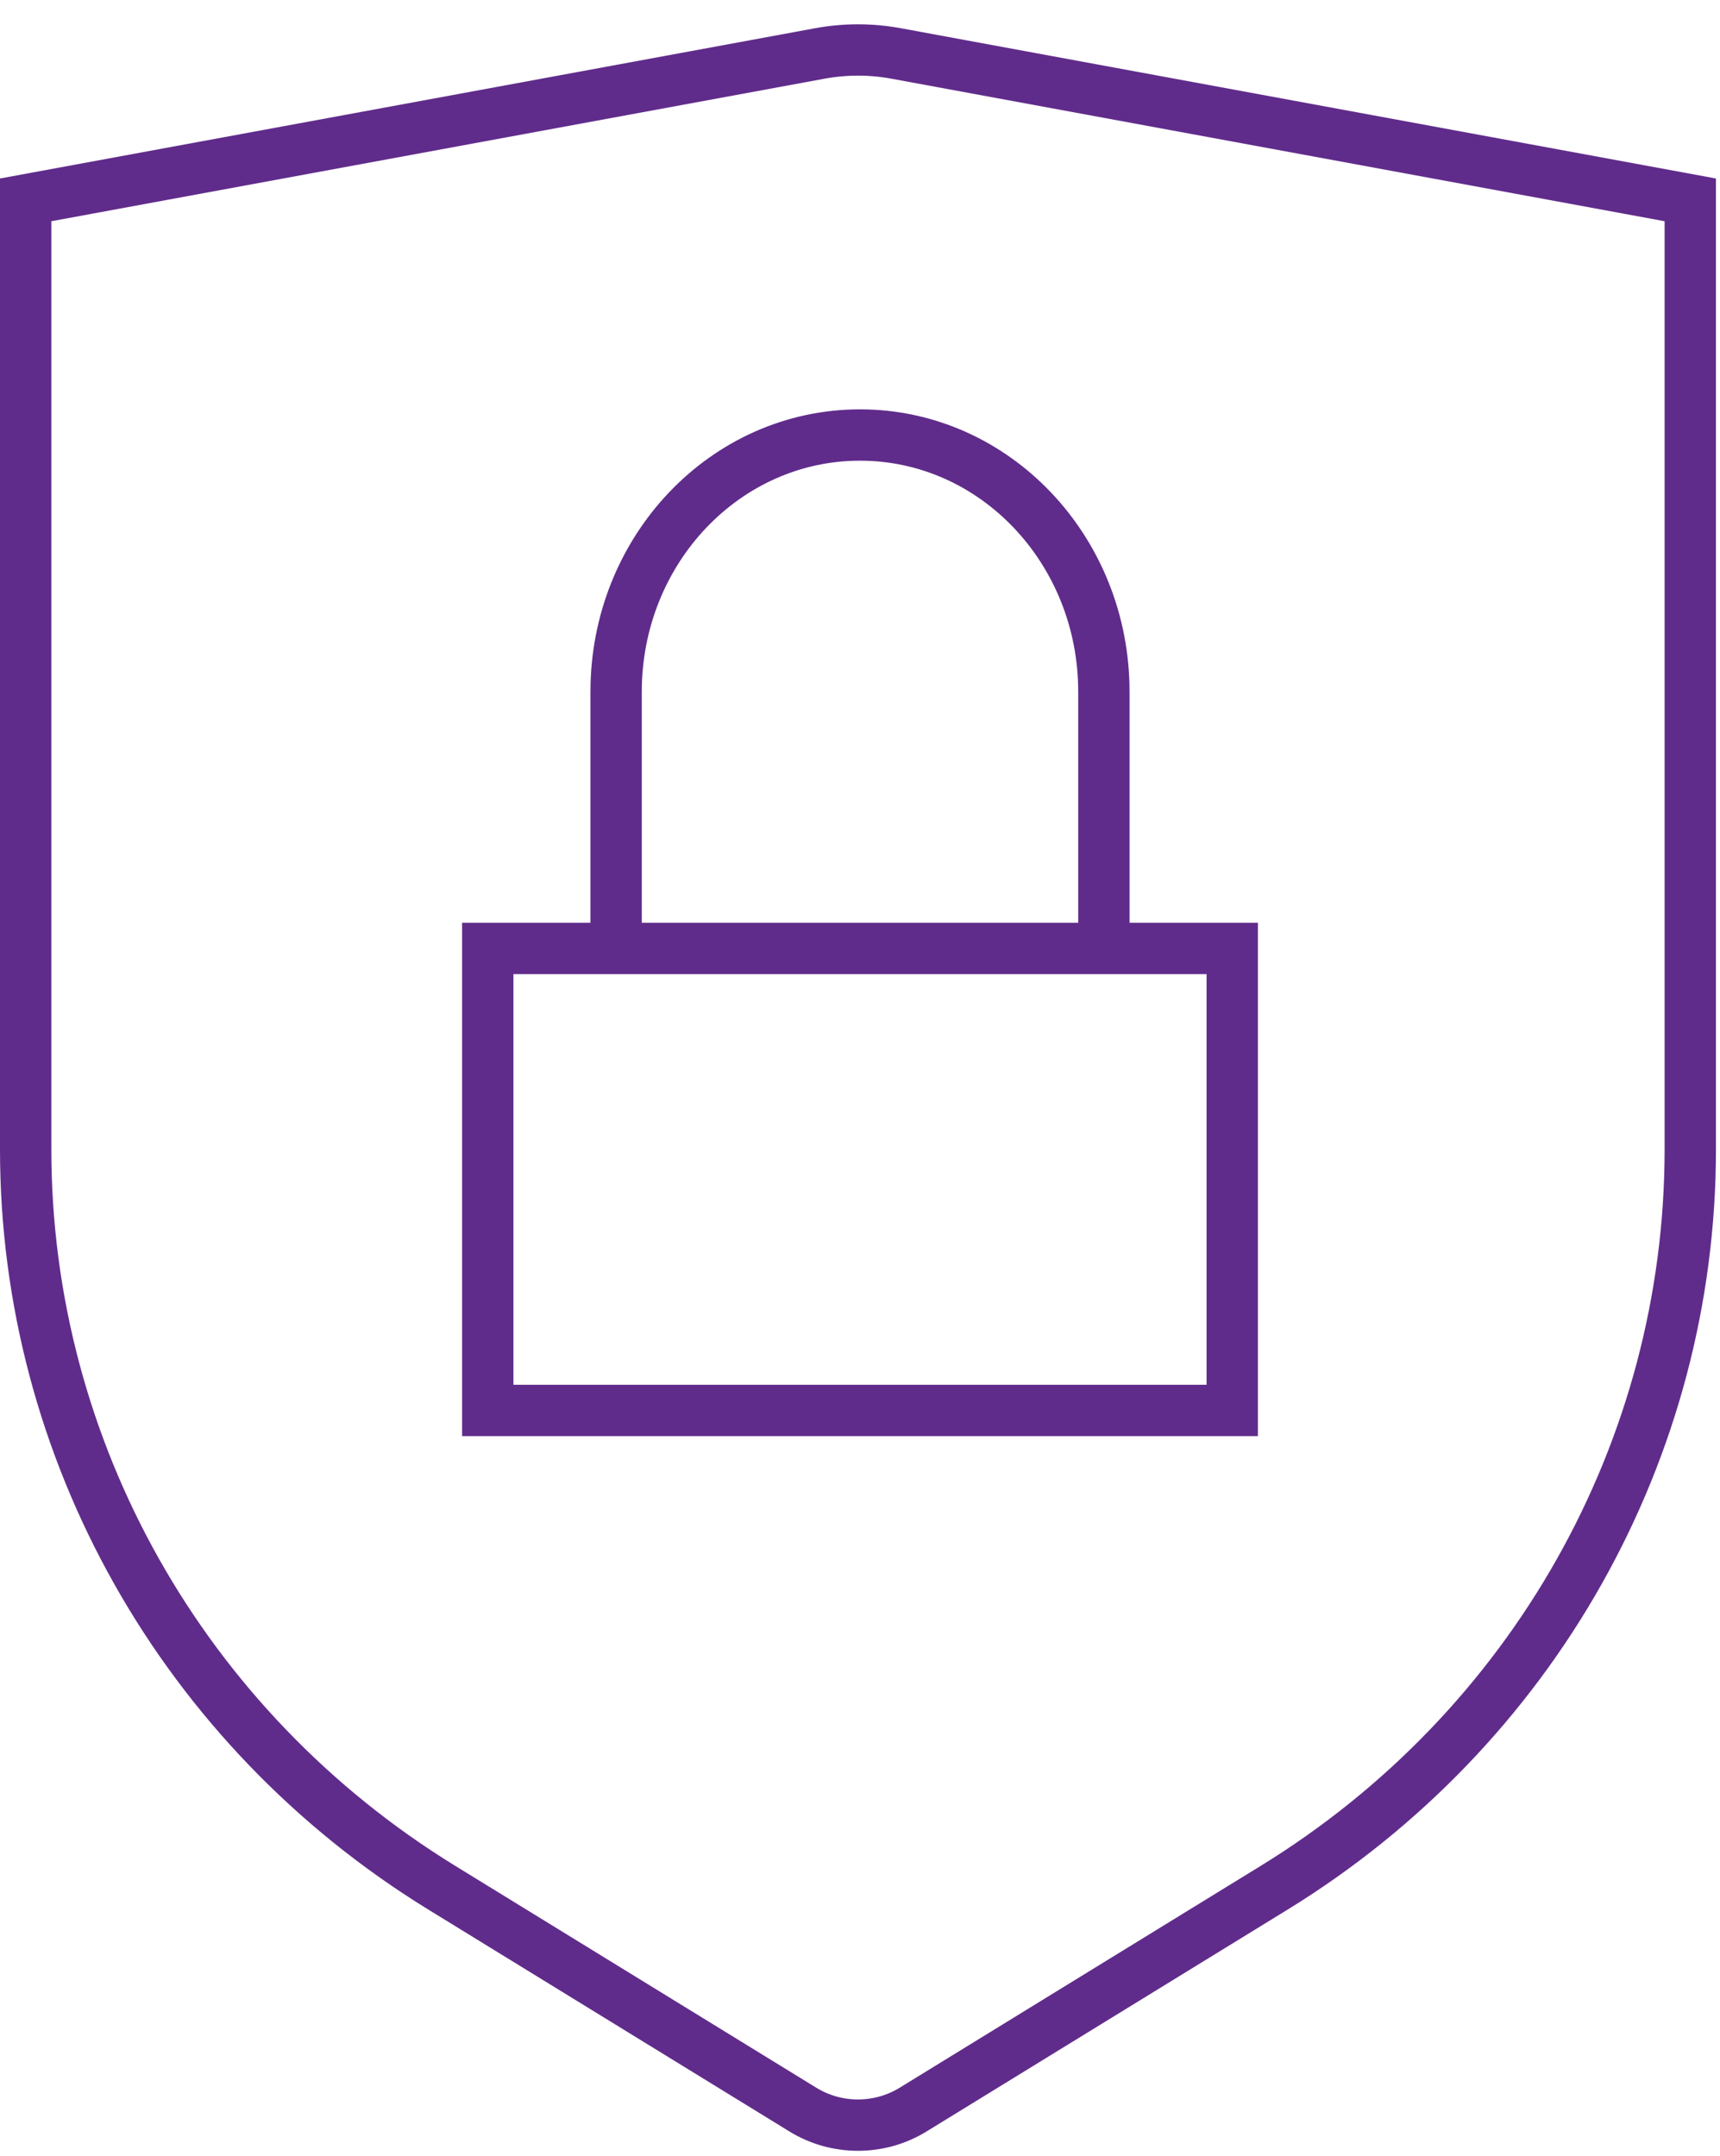
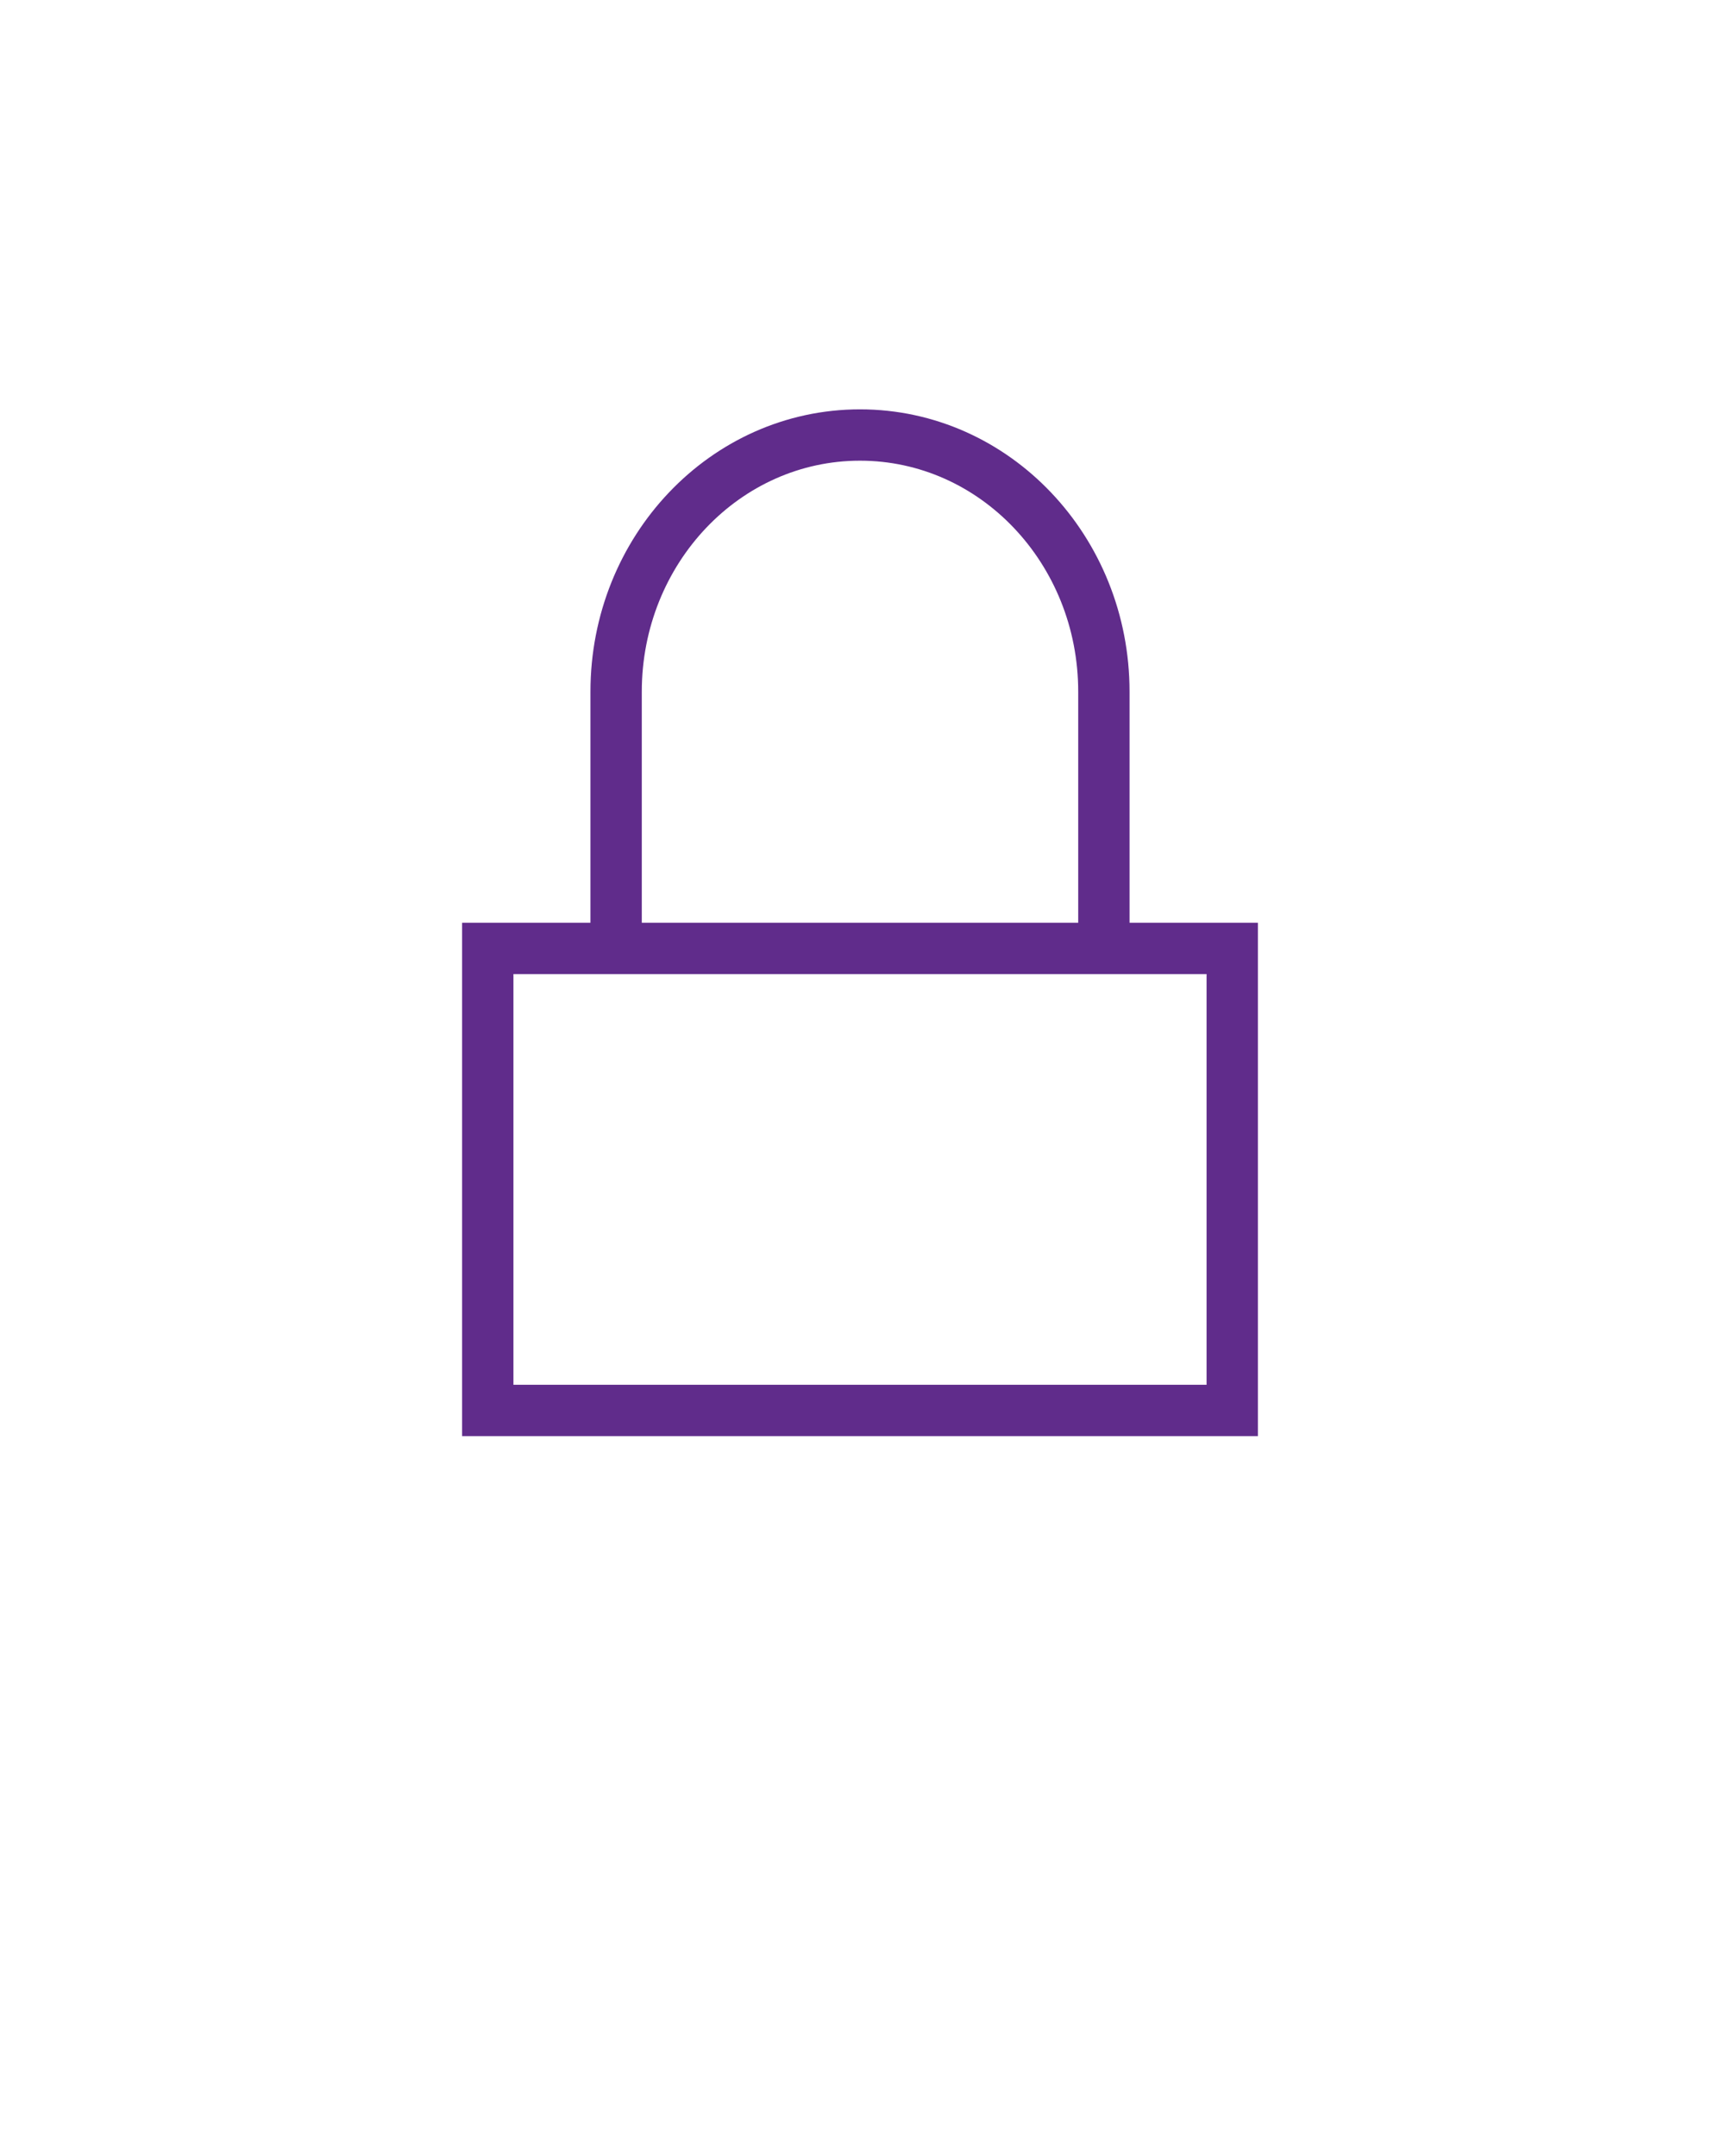
<svg xmlns="http://www.w3.org/2000/svg" width="67px" height="84px" viewBox="0 0 67 84" version="1.1">
  <title>E5C9F5EA-93B1-4C57-9C49-4198B8BAAEC9</title>
  <g id="WEB" stroke="none" stroke-width="1" fill="none" fill-rule="evenodd">
    <g id="how-it-works-d" transform="translate(-162, -1294)" stroke="#602C8B" stroke-width="2">
      <g id="shield-protected" transform="translate(163, 1295)">
        <g id="Path-50-2" transform="translate(0, 0.947)">
-           <path d="M0,5.839 L30.927,0.137 C31.915,-0.046 32.928,-0.046 33.915,0.137 L64.842,5.839 L64.842,42.833 C64.842,54.527 58.716,65.396 48.632,71.594 L34.569,80.236 C33.255,81.044 31.587,81.044 30.273,80.236 L16.211,71.594 C6.126,65.396 0,54.527 0,42.833 L0,5.839 Z" id="Path-50" />
          <g id="basic-lock" transform="translate(18, 15)">
            <rect id="Rectangle" x="0" y="20" width="29" height="18" />
            <path d="M5,20 L5,10 C5,4.477 9.253,0 14.5,0 C19.747,0 24,4.477 24,10 L24,20" id="Path" />
          </g>
        </g>
      </g>
    </g>
  </g>
</svg>